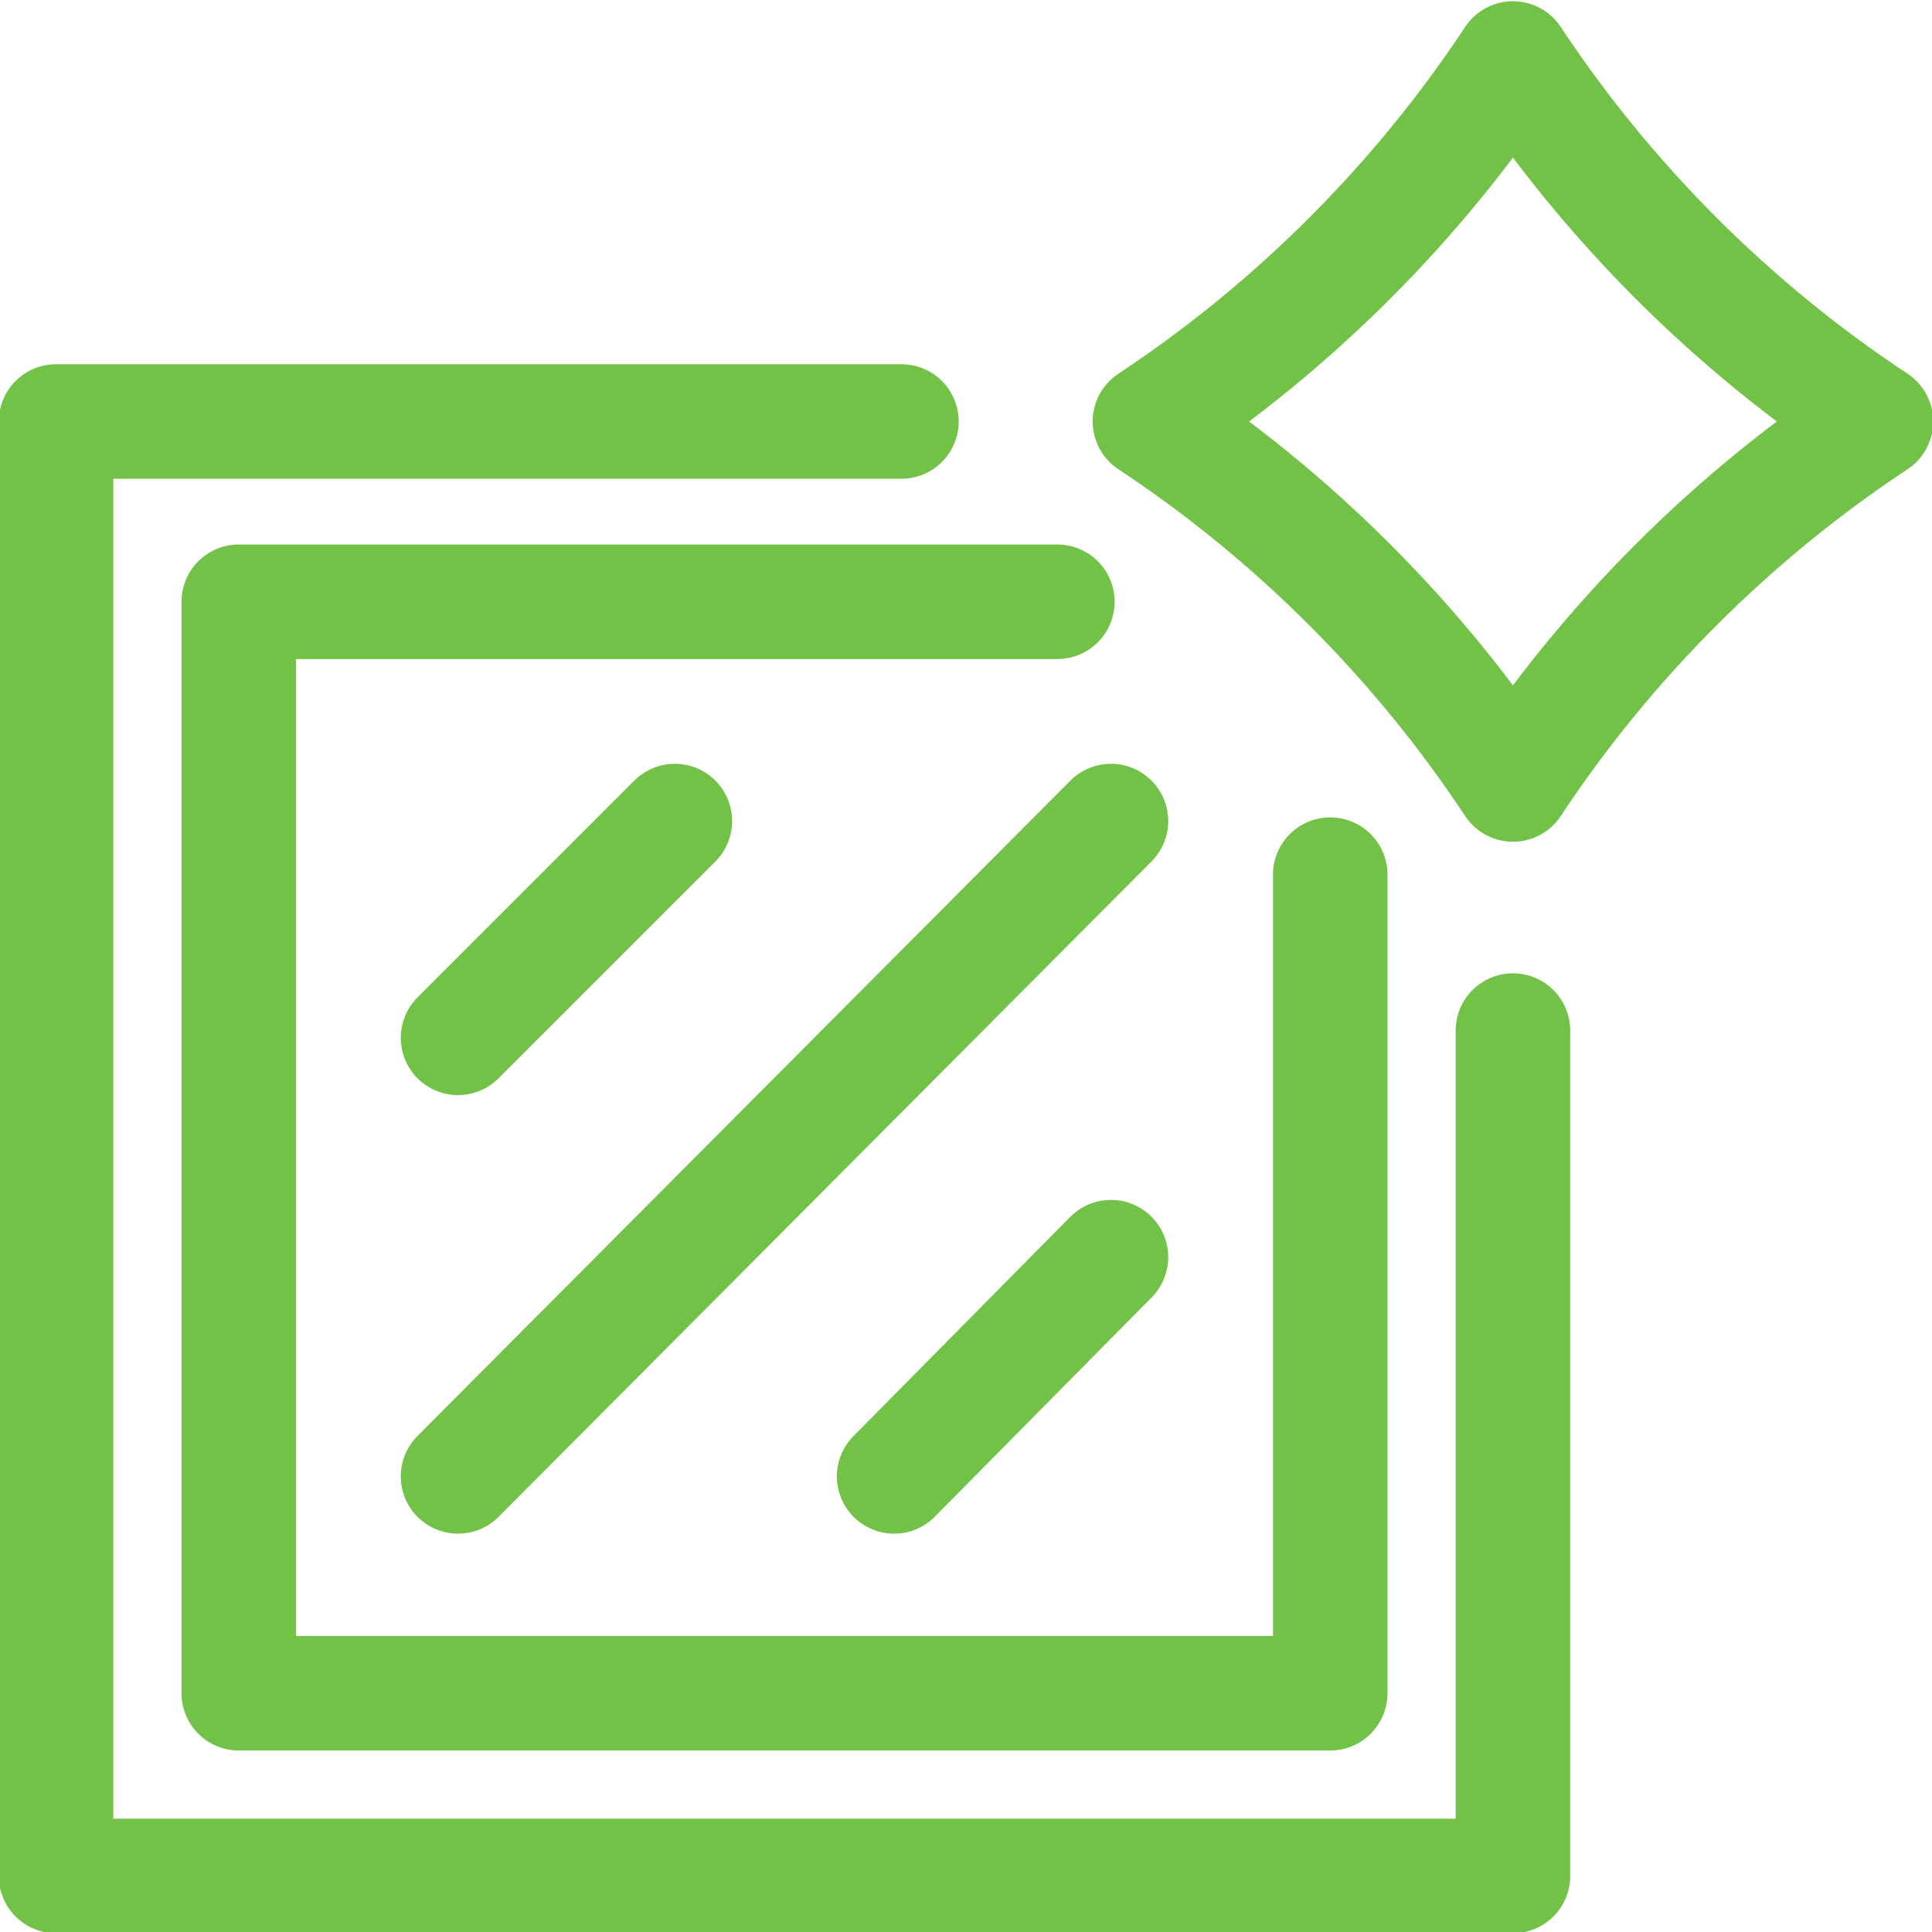
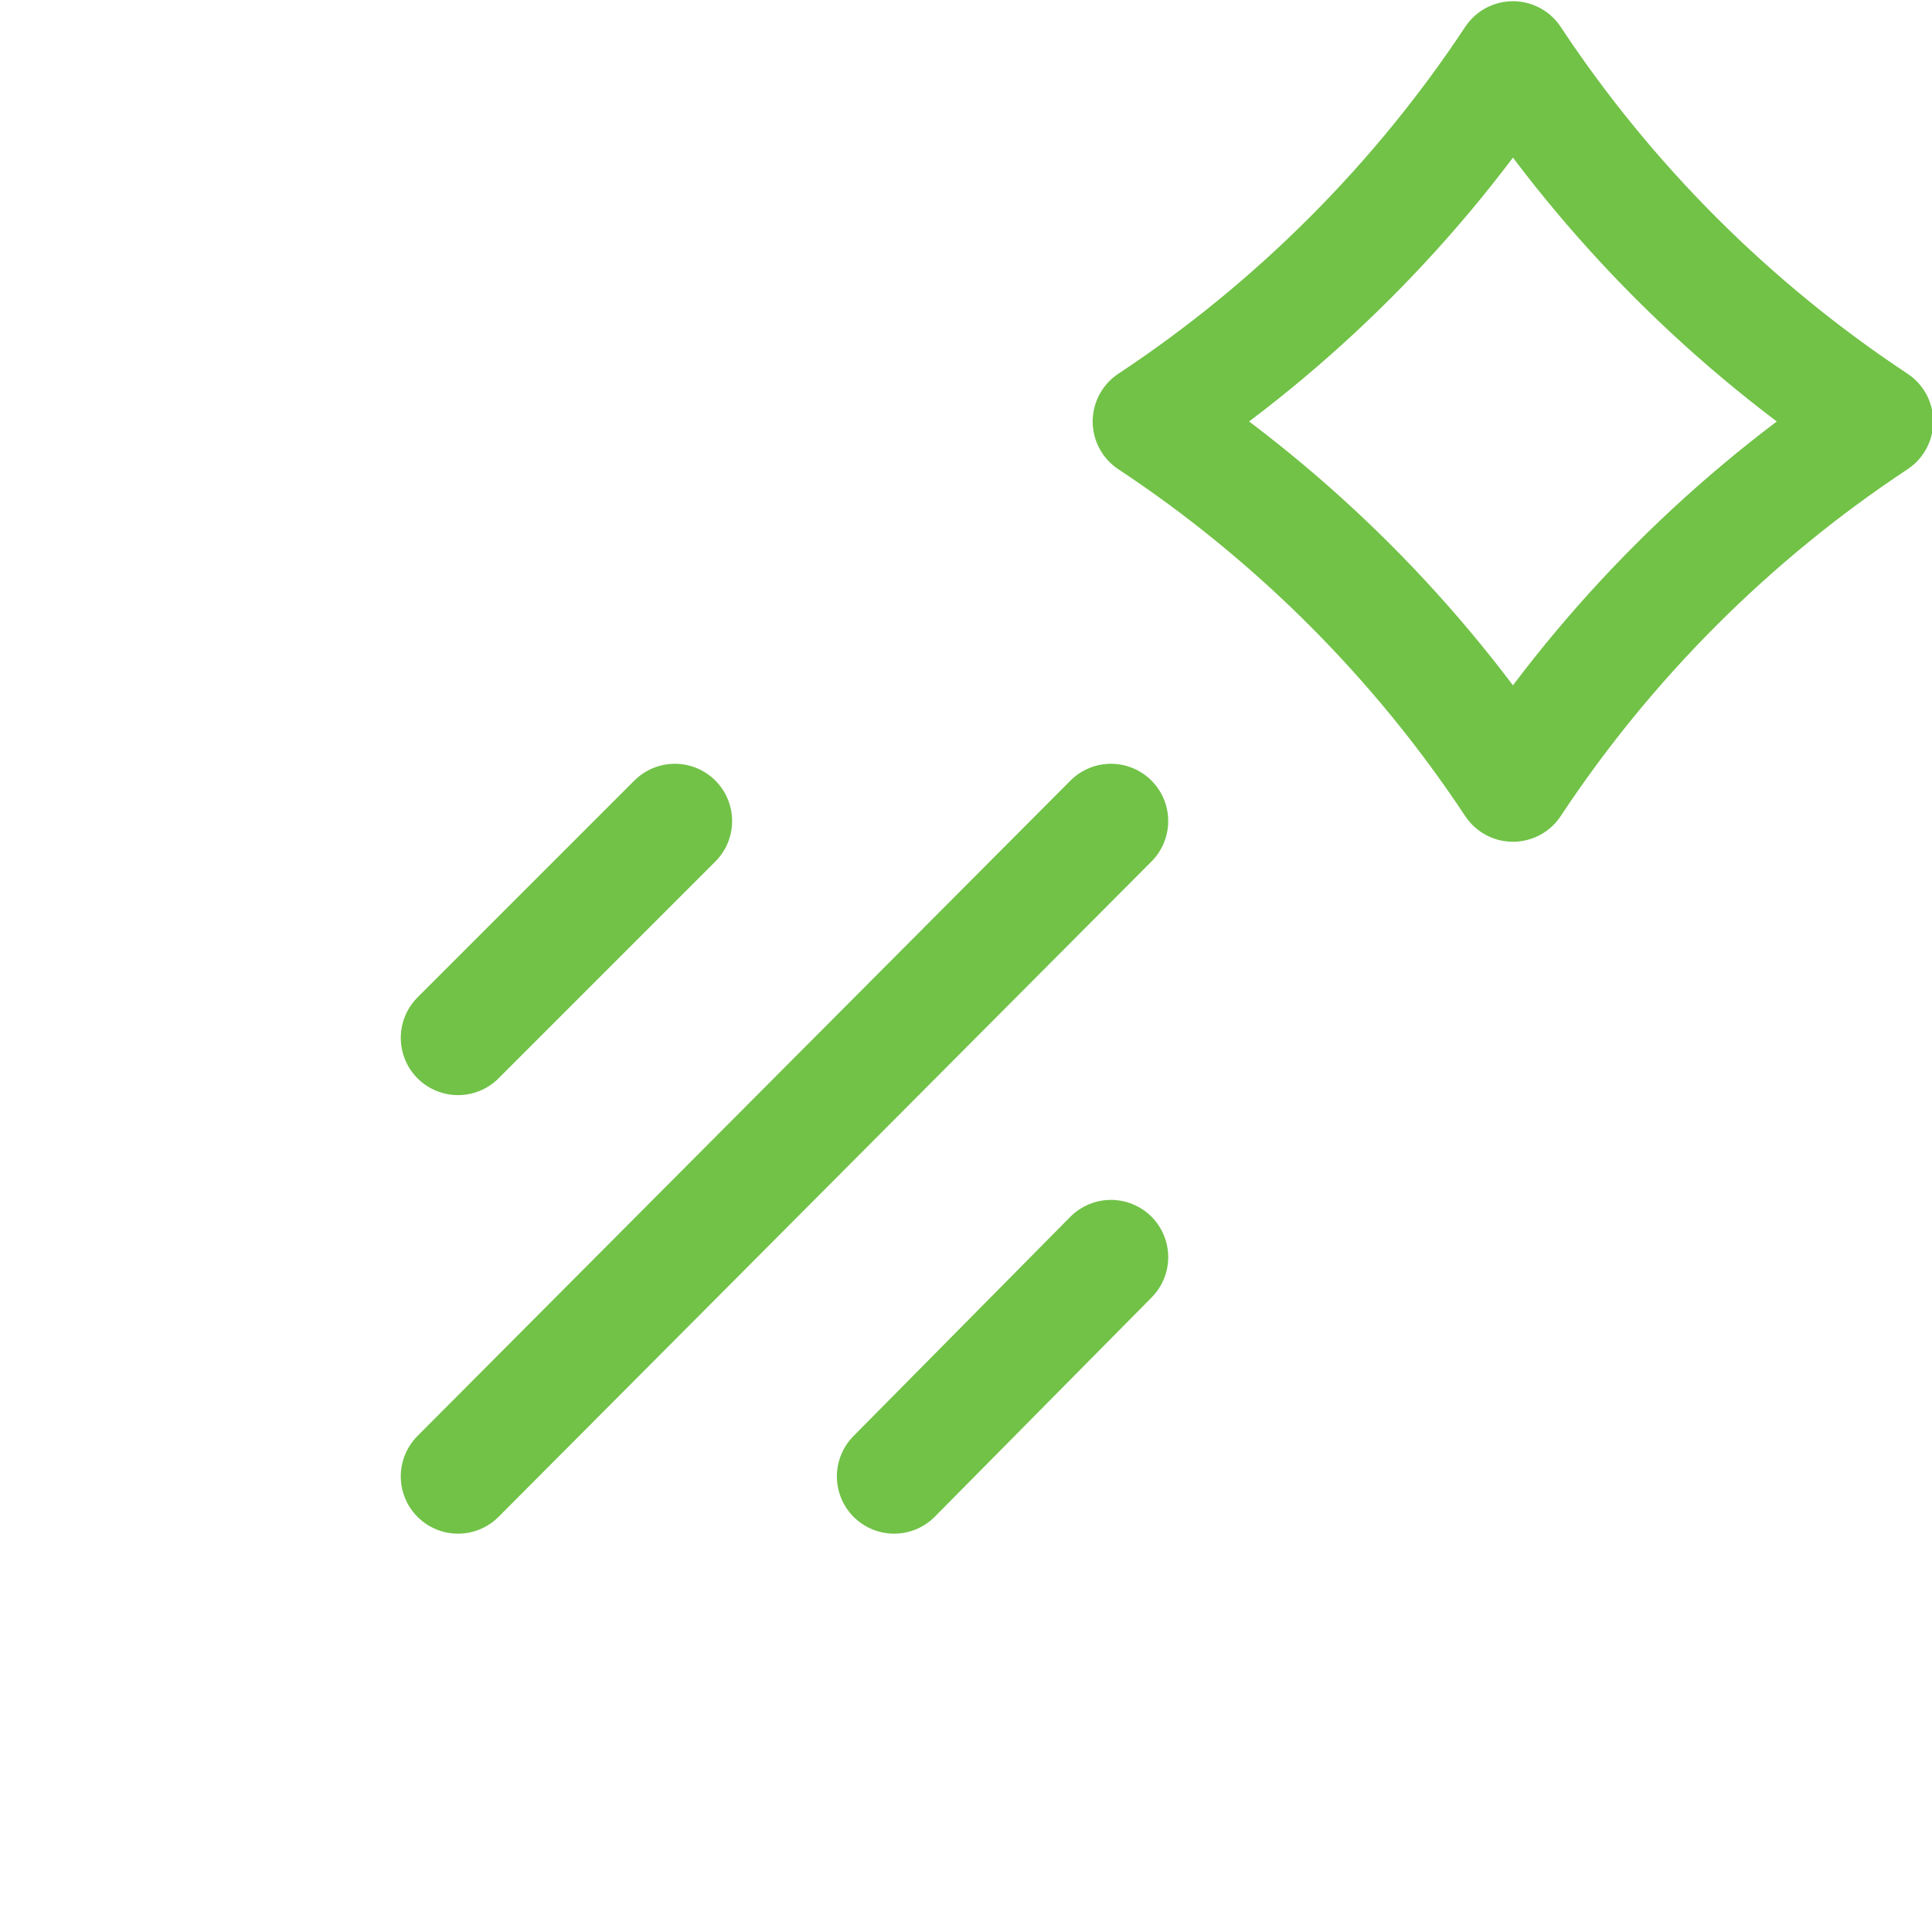
<svg xmlns="http://www.w3.org/2000/svg" xml:space="preserve" width="9.987mm" height="9.987mm" version="1.0" style="shape-rendering:geometricPrecision; text-rendering:geometricPrecision; image-rendering:optimizeQuality; fill-rule:evenodd; clip-rule:evenodd" viewBox="0 0 7.93 7.93">
  <defs>
    <style type="text/css">
   
    .str1 {stroke:#71C247;stroke-width:0.47;stroke-linecap:round;stroke-linejoin:round;stroke-miterlimit:22.926}
    .str0 {stroke:#71C247;stroke-width:0.47;stroke-linecap:round;stroke-linejoin:round;stroke-miterlimit:22.926}
    .fil0 {fill:none}
   
  </style>
  </defs>
  <g id="Warstwa_x0020_1">
    <path class="fil0 str0" d="M6.21 3.22c-0.39,-0.59 -0.9,-1.1 -1.49,-1.49 0.59,-0.39 1.1,-0.9 1.49,-1.49 0.39,0.59 0.9,1.1 1.49,1.49 -0.59,0.39 -1.1,0.9 -1.49,1.49z" />
-     <polyline class="fil0 str0" points="6.21,4.23 6.21,7.7 0.23,7.7 0.23,1.73 3.7,1.73 " />
-     <polyline class="fil0 str0" points="5.46,3.59 5.46,6.95 0.98,6.95 0.98,2.47 4.34,2.47 " />
    <line class="fil0 str1" x1="1.88" y1="4.26" x2="2.77" y2="3.37" />
    <line class="fil0 str1" x1="3.67" y1="6.06" x2="4.56" y2="5.16" />
    <line class="fil0 str1" x1="1.88" y1="6.06" x2="4.56" y2="3.37" />
  </g>
</svg>